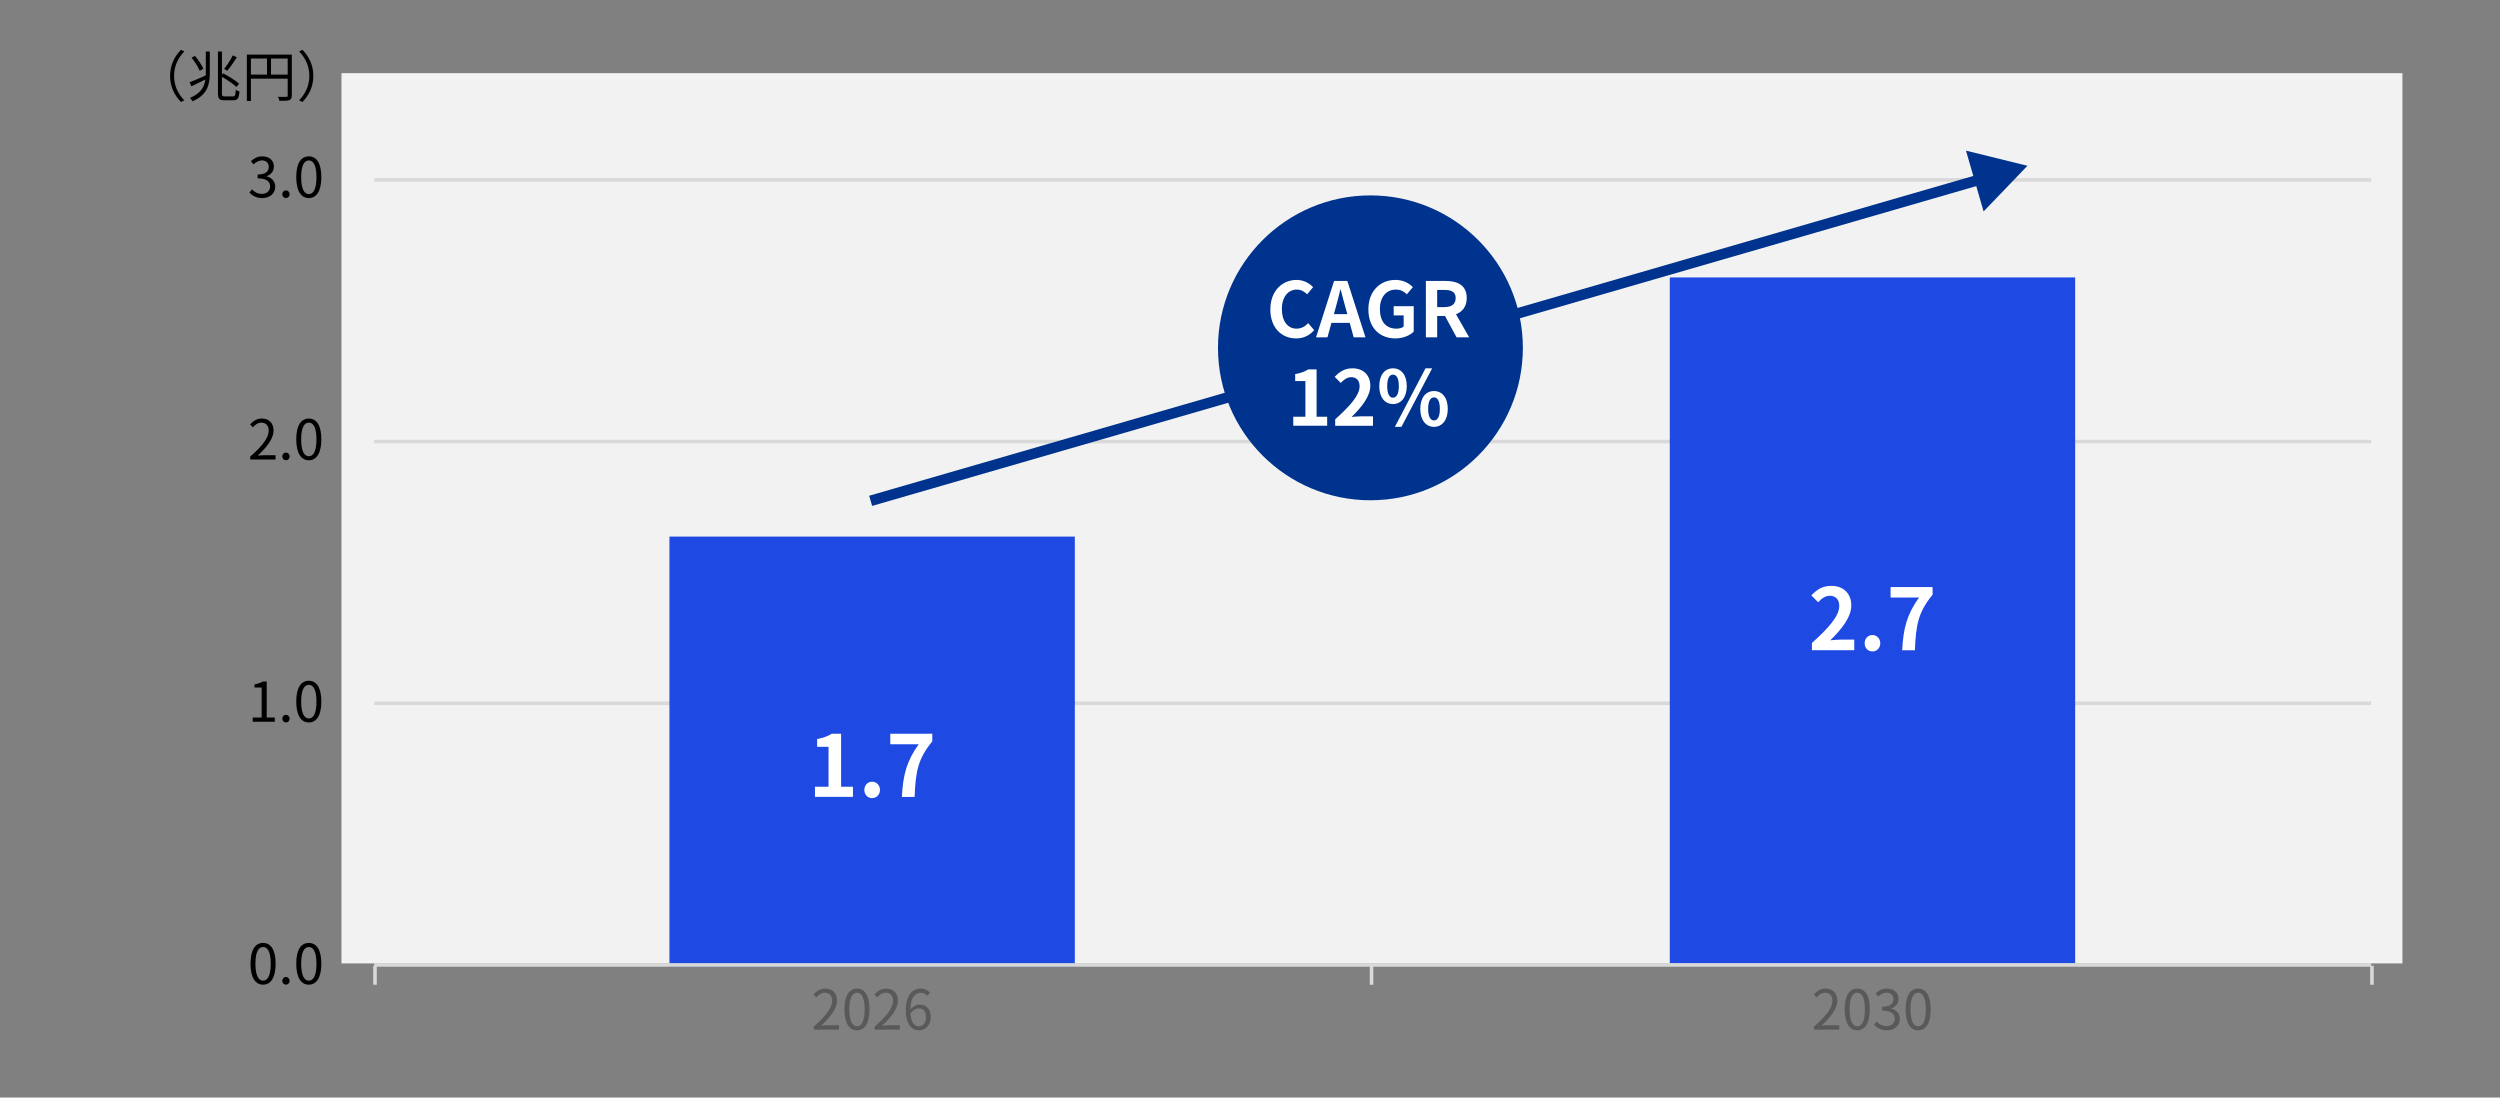
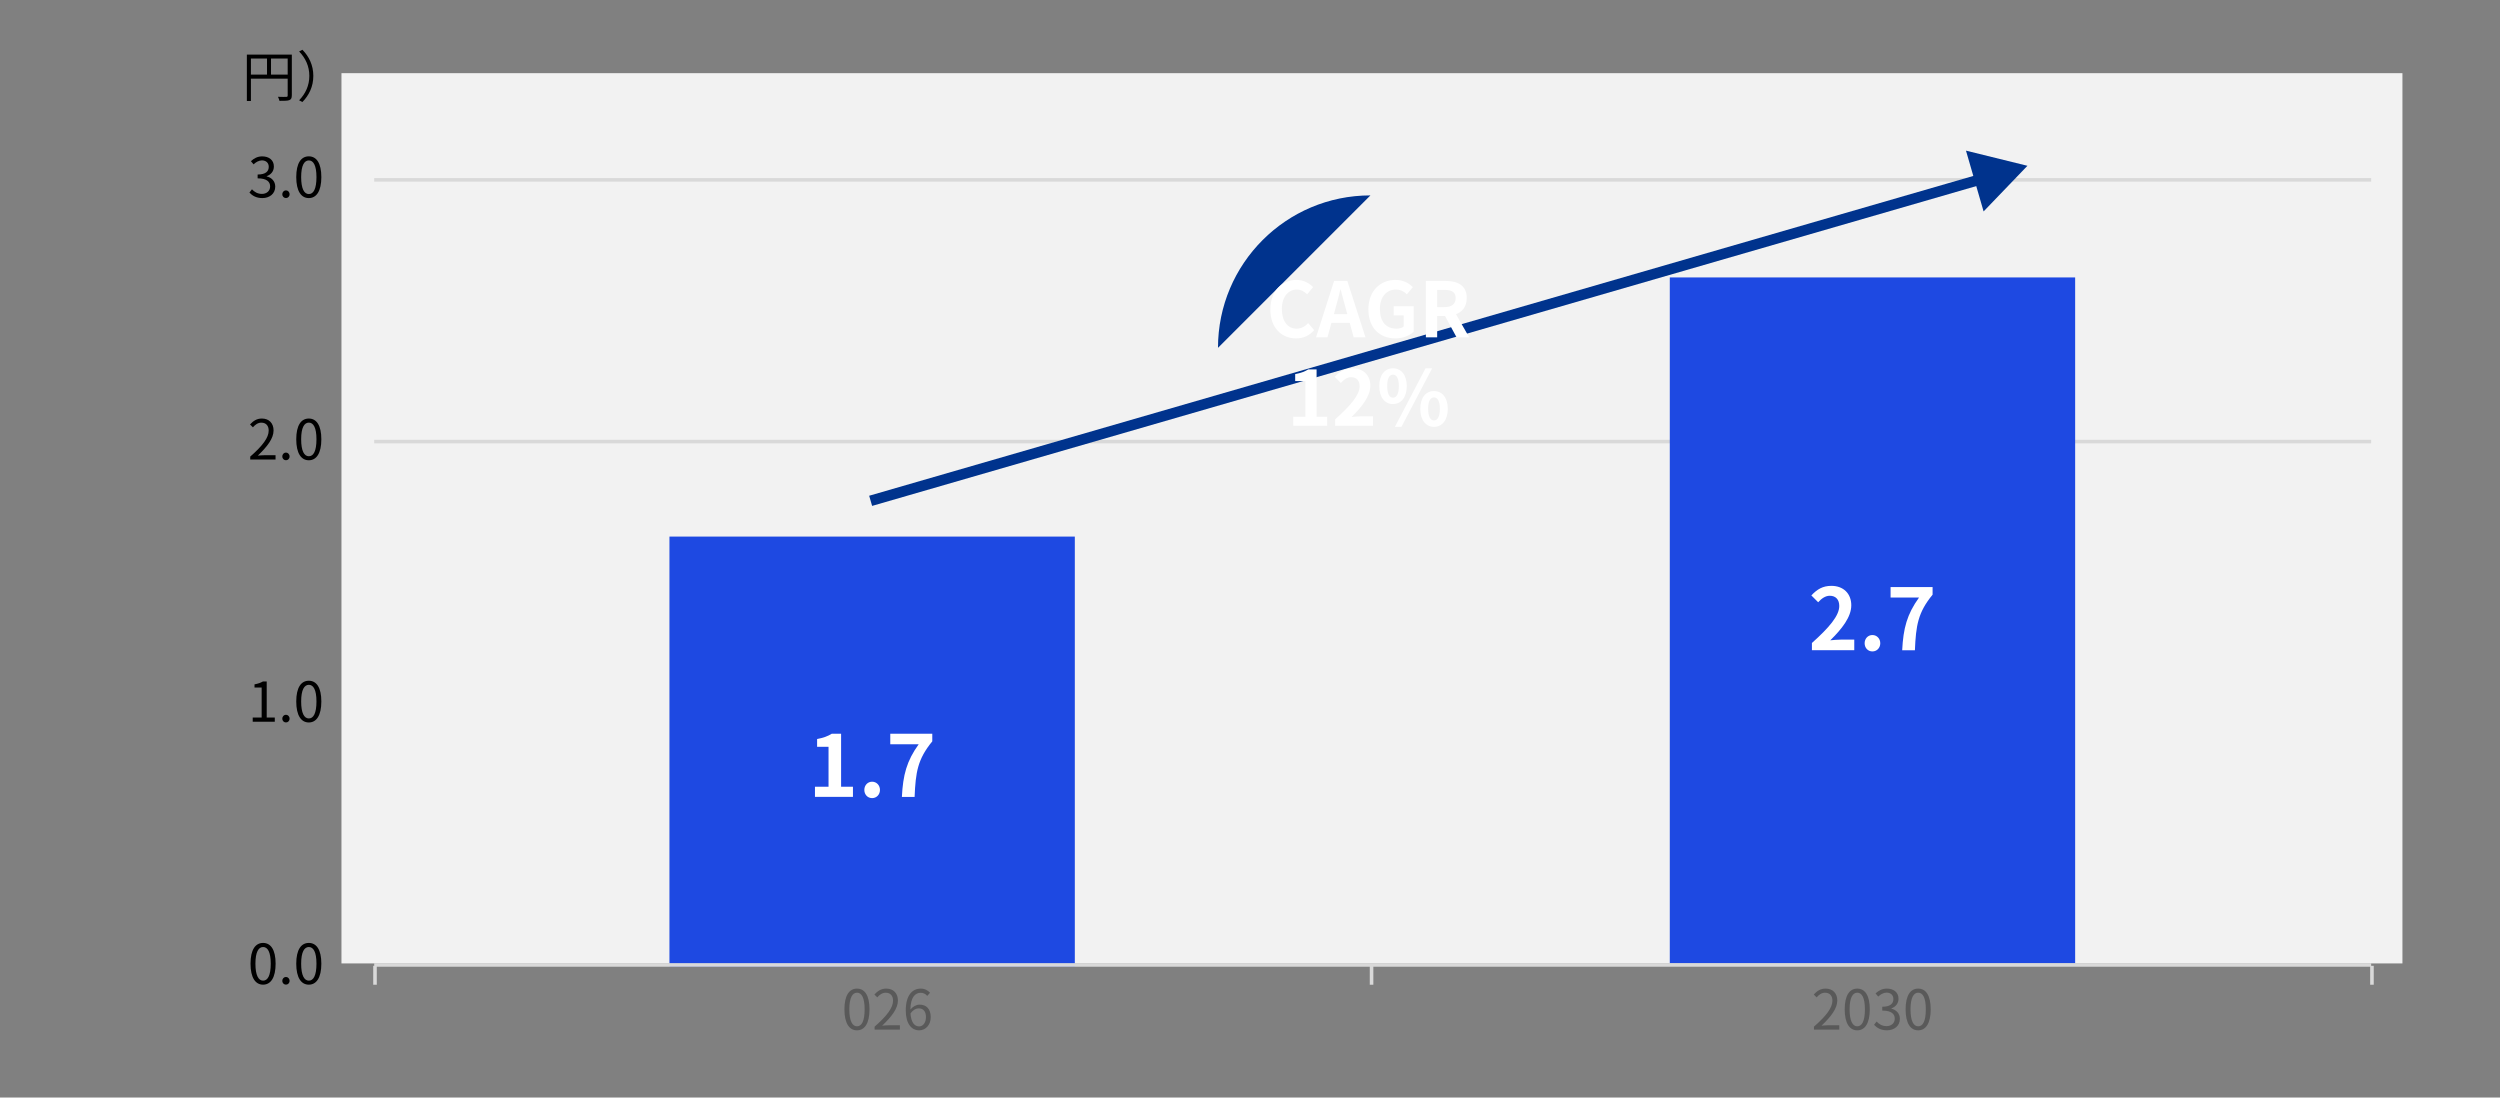
<svg xmlns="http://www.w3.org/2000/svg" id="_レイヤー_1" viewBox="0 0 820 360">
  <rect x="0" y="0" width="820" height="360" fill="#808080" stroke="none" />
  <defs>
    <style>.cls-1{fill:#fff;}.cls-2{fill:#1e49e2;}.cls-3{stroke:#00338d;stroke-miterlimit:8;stroke-width:3.47px;}.cls-3,.cls-4{fill:none;}.cls-5,.cls-6{fill:#00338d;}.cls-7{fill:#595959;}.cls-4{stroke:#d9d9d9;stroke-linejoin:round;stroke-width:1.17px;}.cls-6{fill-rule:evenodd;}.cls-8{fill:#f2f2f2;}</style>
  </defs>
  <rect class="cls-8" x="112" y="24" width="676" height="292" />
  <path class="cls-4" d="m122.74,59h655" />
  <path class="cls-4" d="m122.74,144.83h655" />
-   <path class="cls-4" d="m122.74,230.67h655" />
  <rect class="cls-2" x="219.58" y="176" width="132.96" height="141" />
  <path class="cls-2" d="m547.69,91h132.96v225h-132.96V91Z" />
  <path class="cls-1" d="m594.32,210.89c5.63-5.04,8.96-8.93,8.96-12.12,0-2.1-1.15-3.36-3.11-3.36-1.51,0-2.77.98-3.81,2.13l-2.24-2.24c1.9-2.02,3.75-3.14,6.58-3.14,3.92,0,6.52,2.52,6.52,6.38s-3.11,7.78-6.89,11.48c1.04-.11,2.41-.22,3.36-.22h4.51v3.47h-13.89v-2.38Z" />
  <path class="cls-1" d="m611.6,210.98c0-1.51,1.09-2.69,2.55-2.69s2.58,1.18,2.58,2.69-1.09,2.69-2.58,2.69-2.55-1.18-2.55-2.69Z" />
  <path class="cls-1" d="m629.43,196h-9.32v-3.44h13.78v2.49c-4.82,5.88-5.46,10.11-5.8,18.23h-4.17c.36-7.2,1.57-11.79,5.52-17.28Z" />
  <path class="cls-1" d="m267.31,258.05h4.45v-13.1h-3.75v-2.55c2.07-.39,3.5-.92,4.82-1.74h3.05v17.39h3.89v3.33h-12.46v-3.33Z" />
  <path class="cls-1" d="m283.5,259.09c0-1.51,1.09-2.69,2.55-2.69s2.58,1.18,2.58,2.69-1.09,2.69-2.58,2.69-2.55-1.18-2.55-2.69Z" />
  <path class="cls-1" d="m301.33,244.11h-9.32v-3.44h13.78v2.49c-4.82,5.88-5.46,10.11-5.8,18.23h-4.17c.36-7.2,1.57-11.79,5.52-17.28Z" />
  <line class="cls-3" x1="285.57" y1="164.27" x2="650.65" y2="58.53" />
  <polygon class="cls-5" points="650.62 69.35 665 54.38 644.84 49.41 650.62 69.35" />
-   <path class="cls-6" d="m399.5,114.09c0-27.61,22.39-50,50-50s50,22.39,50,50-22.39,50-50,50-50-22.39-50-50" />
+   <path class="cls-6" d="m399.5,114.09c0-27.61,22.39-50,50-50" />
  <path class="cls-1" d="m416.68,101.48c0-6.1,3.92-9.67,8.6-9.67,2.35,0,4.22,1.12,5.42,2.37l-1.95,2.35c-.92-.9-2-1.55-3.4-1.55-2.8,0-4.9,2.4-4.9,6.37s1.9,6.45,4.82,6.45c1.57,0,2.82-.75,3.82-1.82l1.95,2.3c-1.52,1.77-3.5,2.72-5.9,2.72-4.67,0-8.47-3.35-8.47-9.52Z" />
  <path class="cls-1" d="m442.71,105.9h-6l-1.3,4.75h-3.75l5.92-18.5h4.35l5.95,18.5h-3.87l-1.3-4.75Zm-.8-2.87l-.55-2.02c-.57-1.92-1.07-4.05-1.62-6.05h-.1c-.48,2.02-1.02,4.12-1.57,6.05l-.55,2.02h4.4Z" />
  <path class="cls-1" d="m448.83,101.48c0-6.1,3.95-9.67,8.87-9.67,2.67,0,4.52,1.15,5.72,2.37l-1.97,2.35c-.9-.87-1.95-1.55-3.62-1.55-3.07,0-5.22,2.4-5.22,6.37s1.85,6.45,5.47,6.45c.9,0,1.8-.25,2.32-.7v-3.65h-3.27v-3.02h6.57v8.35c-1.25,1.22-3.42,2.22-6,2.22-5.05,0-8.87-3.35-8.87-9.52Z" />
  <path class="cls-1" d="m477.76,110.65l-3.8-7h-2.57v7h-3.7v-18.5h6.45c3.87,0,6.95,1.35,6.95,5.6,0,2.77-1.4,4.5-3.52,5.32l4.32,7.57h-4.12Zm-6.37-9.92h2.4c2.37,0,3.67-1,3.67-2.97s-1.3-2.67-3.67-2.67h-2.4v5.65Z" />
  <path class="cls-1" d="m424.2,136.68h3.97v-11.7h-3.35v-2.27c1.85-.35,3.12-.82,4.3-1.55h2.72v15.52h3.47v2.97h-11.12v-2.97Z" />
  <path class="cls-1" d="m437.95,137.53c5.02-4.5,8-7.97,8-10.82,0-1.87-1.02-3-2.77-3-1.35,0-2.47.88-3.4,1.9l-2-2c1.7-1.8,3.35-2.8,5.87-2.8,3.5,0,5.82,2.25,5.82,5.7s-2.77,6.95-6.15,10.25c.92-.1,2.15-.2,3-.2h4.02v3.1h-12.4v-2.12Z" />
  <path class="cls-1" d="m452.4,126.63c0-3.7,1.85-5.82,4.5-5.82s4.52,2.12,4.52,5.82-1.87,5.9-4.52,5.9-4.5-2.17-4.5-5.9Zm6.42,0c0-2.72-.85-3.75-1.92-3.75s-1.9,1.02-1.9,3.75.82,3.82,1.9,3.82,1.92-1.1,1.92-3.82Zm8.75-5.82h2.17l-10.07,19.2h-2.15l10.05-19.2Zm-1.72,13.3c0-3.72,1.87-5.85,4.5-5.85s4.52,2.12,4.52,5.85-1.9,5.9-4.52,5.9-4.5-2.2-4.5-5.9Zm6.42,0c0-2.72-.85-3.77-1.92-3.77s-1.92,1.05-1.92,3.77.85,3.8,1.92,3.8,1.92-1.07,1.92-3.8Z" />
-   <path class="cls-7" d="m266.89,336.74c4.14-3.62,6.05-6.25,6.05-8.52,0-1.51-.79-2.61-2.43-2.61-1.08,0-2.02.67-2.74,1.53l-.95-.94c1.08-1.17,2.21-1.94,3.89-1.94,2.36,0,3.83,1.55,3.83,3.91,0,2.63-2.07,5.31-5.17,8.25.68-.05,1.49-.13,2.16-.13h3.66v1.42h-8.3v-.97Z" />
  <path class="cls-7" d="m276.97,331.07c0-4.59,1.6-6.81,4.12-6.81s4.11,2.23,4.11,6.81-1.6,6.88-4.11,6.88-4.12-2.29-4.12-6.88Zm6.63,0c0-3.85-1.01-5.47-2.5-5.47s-2.52,1.62-2.52,5.47,1.01,5.56,2.52,5.56,2.5-1.67,2.5-5.56Z" />
  <path class="cls-7" d="m286.87,336.74c4.14-3.62,6.05-6.25,6.05-8.52,0-1.51-.79-2.61-2.43-2.61-1.08,0-2.02.67-2.74,1.53l-.95-.94c1.08-1.17,2.21-1.94,3.89-1.94,2.36,0,3.83,1.55,3.83,3.91,0,2.63-2.07,5.31-5.17,8.25.68-.05,1.49-.13,2.16-.13h3.66v1.42h-8.3v-.97Z" />
  <path class="cls-7" d="m304.13,326.64c-.52-.63-1.31-1.01-2.12-1.01-1.8,0-3.33,1.39-3.4,5.49.81-.99,1.96-1.6,3.01-1.6,2.23,0,3.66,1.39,3.66,4.14,0,2.56-1.73,4.29-3.78,4.29-2.54,0-4.41-2.18-4.41-6.54,0-5.17,2.32-7.15,4.88-7.15,1.37,0,2.36.58,3.08,1.35l-.9,1.03Zm-.41,7.02c0-1.78-.77-2.92-2.38-2.92-.83,0-1.84.47-2.7,1.69.2,2.74,1.19,4.23,2.84,4.23,1.26,0,2.23-1.21,2.23-3.01Z" />
  <path d="m81.81,63.17l.83-1.08c.77.81,1.78,1.51,3.28,1.51s2.68-.94,2.68-2.45-1.06-2.65-4.1-2.65v-1.26c2.72,0,3.65-1.1,3.65-2.52,0-1.28-.86-2.09-2.23-2.12-1.06.04-2,.58-2.74,1.31l-.88-1.04c.99-.92,2.16-1.58,3.69-1.58,2.21,0,3.84,1.19,3.84,3.31,0,1.6-.95,2.67-2.36,3.19v.07c1.57.36,2.81,1.55,2.81,3.35,0,2.36-1.89,3.76-4.23,3.76-2.07,0-3.37-.86-4.23-1.8Z" />
  <path d="m92.6,63.72c0-.74.54-1.28,1.19-1.28s1.19.54,1.19,1.28-.54,1.24-1.19,1.24-1.19-.5-1.19-1.24Z" />
  <path d="m97.17,58.09c0-4.59,1.6-6.81,4.12-6.81s4.11,2.23,4.11,6.81-1.6,6.88-4.11,6.88-4.12-2.29-4.12-6.88Zm6.63,0c0-3.85-1.01-5.47-2.5-5.47s-2.52,1.62-2.52,5.47,1.01,5.56,2.52,5.56,2.5-1.67,2.5-5.56Z" />
  <path d="m82.08,149.76c4.14-3.62,6.05-6.25,6.05-8.52,0-1.51-.79-2.61-2.43-2.61-1.08,0-2.02.67-2.74,1.53l-.95-.94c1.08-1.17,2.21-1.94,3.89-1.94,2.36,0,3.83,1.55,3.83,3.91,0,2.63-2.07,5.31-5.17,8.25.68-.05,1.49-.13,2.16-.13h3.66v1.42h-8.3v-.97Z" />
  <path d="m92.6,149.72c0-.74.54-1.28,1.19-1.28s1.19.54,1.19,1.28-.54,1.24-1.19,1.24-1.19-.5-1.19-1.24Z" />
  <path d="m97.17,144.09c0-4.59,1.6-6.81,4.12-6.81s4.11,2.23,4.11,6.81-1.6,6.88-4.11,6.88-4.12-2.29-4.12-6.88Zm6.63,0c0-3.85-1.01-5.47-2.5-5.47s-2.52,1.62-2.52,5.47,1.01,5.56,2.52,5.56,2.5-1.67,2.5-5.56Z" />
  <path d="m82.88,235.36h2.94v-9.85h-2.34v-1.04c1.17-.22,2.02-.52,2.74-.94h1.26v11.83h2.65v1.37h-7.24v-1.37Z" />
  <path d="m92.6,235.72c0-.74.54-1.28,1.19-1.28s1.19.54,1.19,1.28-.54,1.24-1.19,1.24-1.19-.5-1.19-1.24Z" />
  <path d="m97.17,230.09c0-4.59,1.6-6.81,4.12-6.81s4.11,2.23,4.11,6.81-1.6,6.88-4.11,6.88-4.12-2.29-4.12-6.88Zm6.63,0c0-3.85-1.01-5.47-2.5-5.47s-2.52,1.62-2.52,5.47,1.01,5.56,2.52,5.56,2.5-1.67,2.5-5.56Z" />
  <path d="m82.17,316.09c0-4.59,1.6-6.81,4.12-6.81s4.11,2.23,4.11,6.81-1.6,6.88-4.11,6.88-4.12-2.29-4.12-6.88Zm6.63,0c0-3.85-1.01-5.47-2.5-5.47s-2.52,1.62-2.52,5.47,1.01,5.56,2.52,5.56,2.5-1.67,2.5-5.56Z" />
  <path d="m92.6,321.72c0-.74.54-1.28,1.19-1.28s1.19.54,1.19,1.28-.54,1.24-1.19,1.24-1.19-.5-1.19-1.24Z" />
  <path d="m97.17,316.09c0-4.59,1.6-6.81,4.12-6.81s4.11,2.23,4.11,6.81-1.6,6.88-4.11,6.88-4.12-2.29-4.12-6.88Zm6.63,0c0-3.85-1.01-5.47-2.5-5.47s-2.52,1.62-2.52,5.47,1.01,5.56,2.52,5.56,2.5-1.67,2.5-5.56Z" />
-   <path d="m55.79,24.89c0-3.51,1.42-6.37,3.58-8.57l1.08.56c-2.07,2.14-3.35,4.81-3.35,8.01s1.28,5.87,3.35,8.01l-1.08.56c-2.16-2.2-3.58-5.06-3.58-8.57Z" />
-   <path d="m67.51,16.9h1.31v6.86c0,3.85-.67,7.31-5.69,9.47-.16-.32-.54-.86-.81-1.12,3.53-1.48,4.7-3.6,5.04-6.03-1.6.81-3.24,1.58-4.57,2.23l-.61-1.31c1.33-.5,3.33-1.37,5.31-2.25.02-.32.02-.65.02-.99v-6.86Zm-2,6.34c-.45-1.17-1.6-2.99-2.68-4.34l1.12-.58c1.08,1.31,2.27,3.08,2.77,4.23l-1.21.68Zm10.97,8.37c.63,0,.74-.45.85-2.18.32.25.83.49,1.22.58-.18,2.14-.56,2.88-2,2.88h-2.99c-1.62,0-2.07-.49-2.07-2.32v-13.67h1.31v7.58l.4-.43c1.8.94,4.09,2.36,5.22,3.4l-.85,1.08c-1.01-.95-3.04-2.34-4.77-3.33v5.37c0,.86.14,1.04.92,1.04h2.75Zm1.21-12.8c-.95,1.48-2.16,3.26-3.15,4.39l-1.03-.59c.95-1.15,2.18-3.08,2.86-4.47l1.31.67Z" />
  <path d="m95.71,31.32c0,.86-.22,1.3-.83,1.53-.59.22-1.6.23-3.21.23-.07-.36-.31-.97-.5-1.33,1.22.05,2.4.04,2.74.02.32,0,.45-.11.45-.45v-5.51h-12.06v7.31h-1.33v-15.21h14.75v13.41Zm-13.41-6.84h5.28v-5.28h-5.28v5.28Zm12.06,0v-5.28h-5.47v5.28h5.47Z" />
  <path d="m102.77,24.89c0,3.51-1.42,6.37-3.58,8.57l-1.08-.56c2.07-2.14,3.35-4.81,3.35-8.01s-1.28-5.87-3.35-8.01l1.08-.56c2.16,2.2,3.58,5.06,3.58,8.57Z" />
  <path class="cls-7" d="m594.98,336.74c4.14-3.62,6.05-6.25,6.05-8.52,0-1.51-.79-2.61-2.43-2.61-1.08,0-2.02.67-2.74,1.53l-.95-.94c1.08-1.17,2.21-1.94,3.89-1.94,2.36,0,3.83,1.55,3.83,3.91,0,2.63-2.07,5.31-5.17,8.25.68-.05,1.49-.13,2.16-.13h3.66v1.42h-8.3v-.97Z" />
  <path class="cls-7" d="m605.06,331.07c0-4.59,1.6-6.81,4.12-6.81s4.11,2.23,4.11,6.81-1.6,6.88-4.11,6.88-4.12-2.29-4.12-6.88Zm6.63,0c0-3.85-1.01-5.47-2.5-5.47s-2.52,1.62-2.52,5.47,1.01,5.56,2.52,5.56,2.5-1.67,2.5-5.56Z" />
  <path class="cls-7" d="m614.69,336.14l.83-1.08c.77.81,1.78,1.51,3.28,1.51s2.68-.94,2.68-2.45-1.06-2.65-4.1-2.65v-1.26c2.72,0,3.65-1.1,3.65-2.52,0-1.28-.86-2.09-2.23-2.12-1.06.04-2,.58-2.74,1.31l-.88-1.04c.99-.92,2.16-1.58,3.69-1.58,2.21,0,3.84,1.19,3.84,3.31,0,1.6-.95,2.67-2.36,3.19v.07c1.57.36,2.81,1.55,2.81,3.35,0,2.36-1.89,3.76-4.23,3.76-2.07,0-3.37-.86-4.23-1.8Z" />
  <path class="cls-7" d="m625.04,331.07c0-4.59,1.6-6.81,4.12-6.81s4.11,2.23,4.11,6.81-1.6,6.88-4.11,6.88-4.12-2.29-4.12-6.88Zm6.63,0c0-3.85-1.01-5.47-2.5-5.47s-2.52,1.62-2.52,5.47,1.01,5.56,2.52,5.56,2.5-1.67,2.5-5.56Z" />
  <path class="cls-4" d="m778,316.78v6.22m-328.13-6.22v6.22m-326.87-6.22v6.22" />
  <path class="cls-4" d="m122.74,316.5h655" />
</svg>